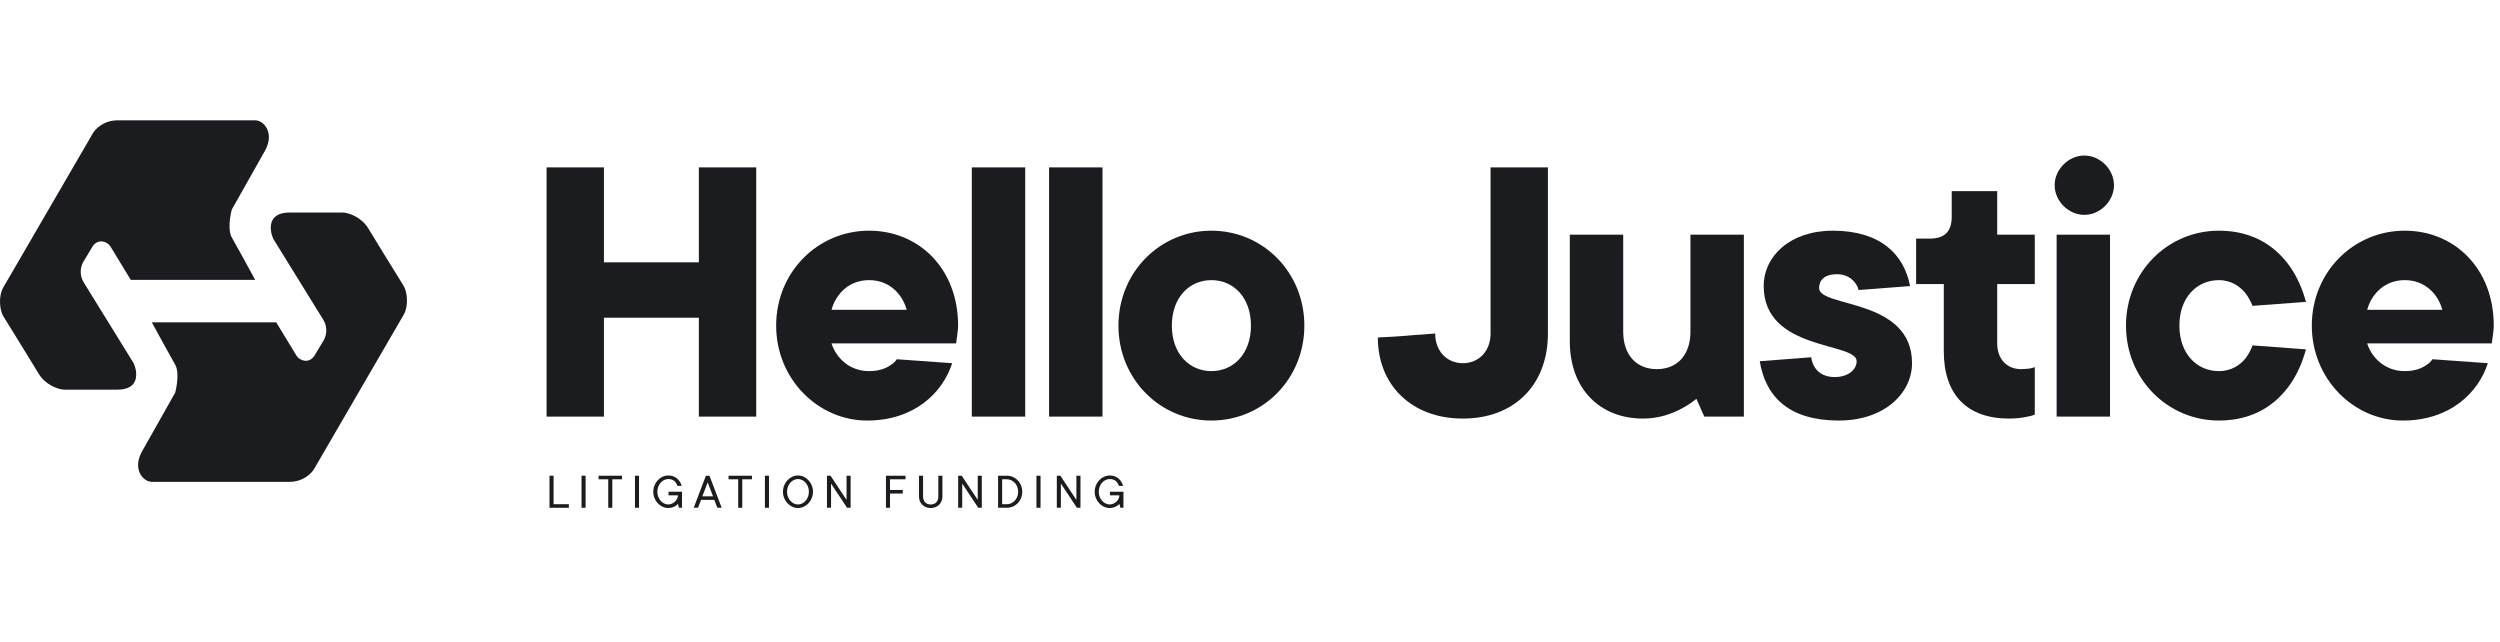
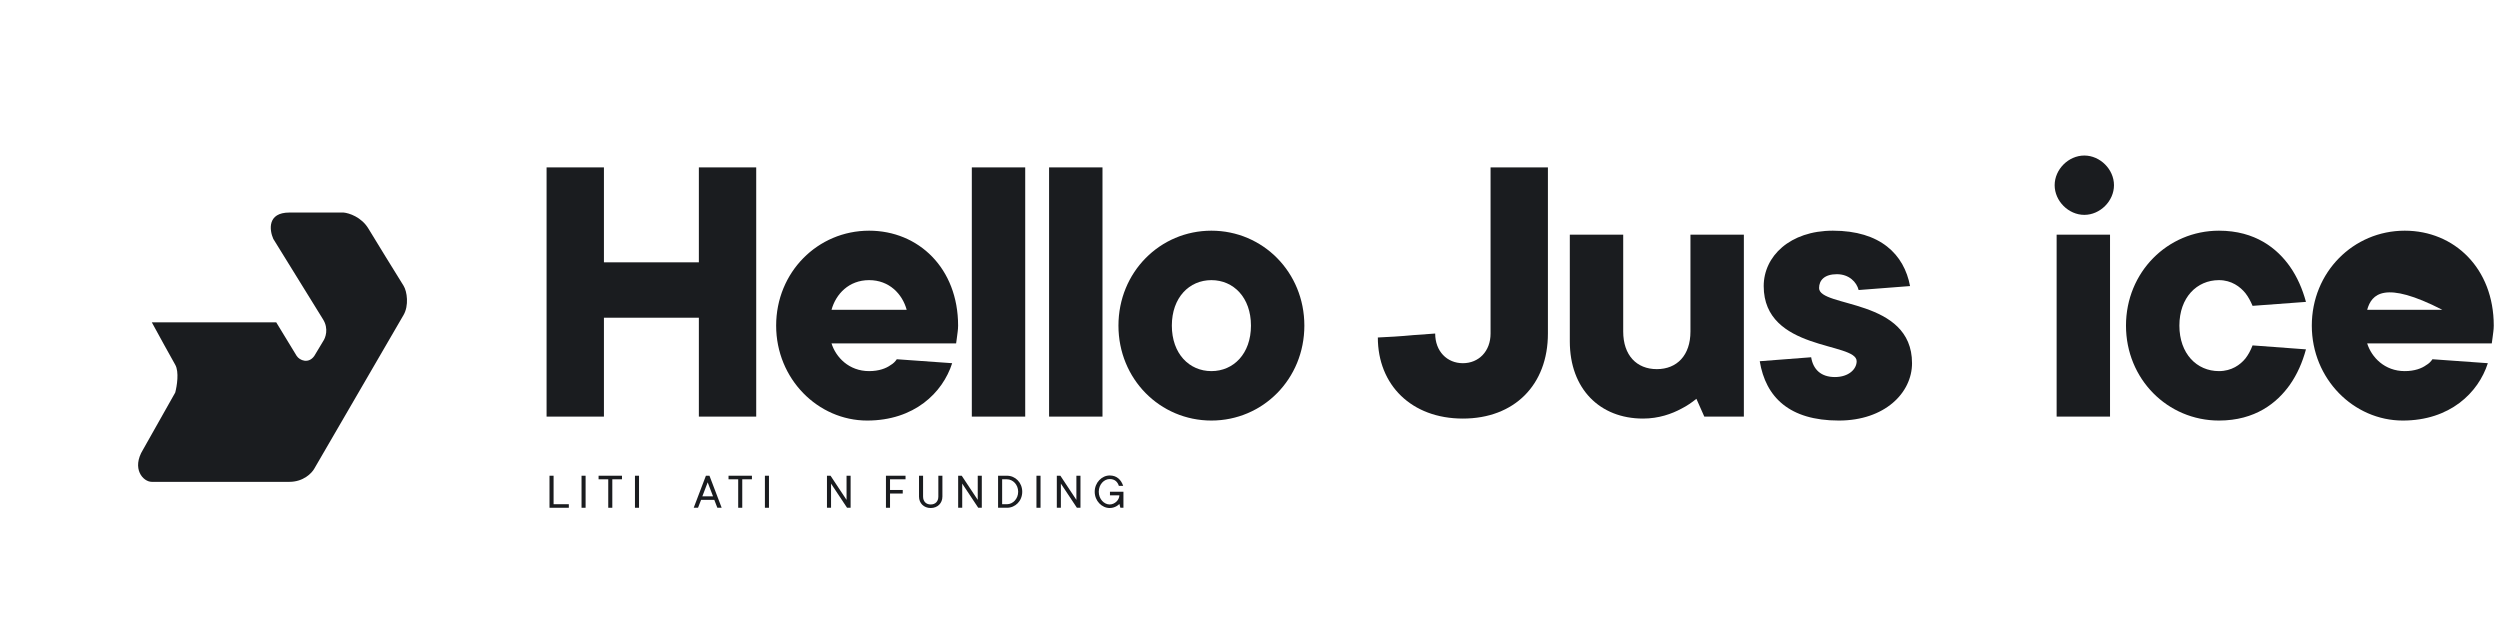
<svg xmlns="http://www.w3.org/2000/svg" width="187" height="48" viewBox="0 0 187 48" fill="none">
-   <path d="M6.936 9.985L0.257 21.481C-0.15 22.182 -0.015 23.233 0.257 23.671C0.914 24.729 2.359 27.065 2.885 27.941C3.41 28.817 4.344 29.108 4.746 29.145H8.797C10.461 29.145 10.293 27.831 10.001 27.174C8.943 25.459 6.717 21.853 6.279 21.153C5.841 20.452 6.096 19.766 6.279 19.51L6.936 18.416C7.374 17.802 8.03 18.087 8.249 18.416L9.782 20.934H19.088C18.631 20.094 17.64 18.284 17.337 17.759C17.033 17.233 17.21 16.153 17.337 15.678L19.745 11.409C20.621 9.985 19.745 9 19.088 9H8.797C7.746 9 7.118 9.657 6.936 9.985Z" fill="#1A1C1F" />
  <path d="M23.508 35.057L30.186 23.561C30.593 22.861 30.458 21.81 30.186 21.372C29.529 20.313 28.084 17.978 27.559 17.102C27.033 16.226 26.099 15.934 25.697 15.898H21.646C19.982 15.898 20.15 17.211 20.442 17.868C21.5 19.583 23.727 23.189 24.165 23.89C24.602 24.59 24.347 25.277 24.165 25.532L23.508 26.627C23.07 27.24 22.413 26.955 22.194 26.627L20.661 24.109H11.355C11.812 24.948 12.803 26.758 13.107 27.284C13.41 27.809 13.233 28.89 13.107 29.364L10.698 33.634C9.822 35.057 10.698 36.042 11.355 36.042H21.646C22.698 36.042 23.325 35.386 23.508 35.057Z" fill="#1A1C1F" />
  <path d="M40.884 31.162V12.521H45.174V19.622H52.275V12.521H56.565V31.162H52.275V23.765H45.174V31.162H40.884Z" fill="#1A1C1F" />
  <path d="M67.08 26.871L71.222 27.167C70.512 29.386 68.382 31.457 64.861 31.457C61.192 31.457 58.056 28.351 58.056 24.356C58.056 20.362 61.163 17.255 65.009 17.255C68.707 17.255 71.666 20.066 71.666 24.356C71.666 24.682 71.607 24.978 71.578 25.244L71.518 25.688H62.198C62.524 26.723 63.5 27.759 65.009 27.759C65.749 27.759 66.281 27.552 66.607 27.315C66.814 27.197 66.962 27.049 67.08 26.871ZM62.198 23.173H67.82C67.494 21.989 66.518 20.954 65.009 20.954C63.5 20.954 62.524 21.989 62.198 23.173Z" fill="#1A1C1F" />
  <path d="M72.692 31.162V12.521H76.686V31.162H72.692Z" fill="#1A1C1F" />
  <path d="M78.471 31.162V12.521H82.466V31.162H78.471Z" fill="#1A1C1F" />
  <path d="M83.66 24.356C83.66 20.362 86.766 17.255 90.613 17.255C94.459 17.255 97.566 20.362 97.566 24.356C97.566 28.351 94.459 31.457 90.613 31.457C86.766 31.457 83.66 28.351 83.66 24.356ZM93.572 24.356C93.572 22.256 92.27 20.954 90.613 20.954C88.956 20.954 87.654 22.256 87.654 24.356C87.654 26.457 88.956 27.759 90.613 27.759C92.27 27.759 93.572 26.457 93.572 24.356Z" fill="#1A1C1F" />
  <path d="M111.494 24.948V12.521H115.784V24.948C115.784 28.794 113.269 31.309 109.423 31.309C105.577 31.309 103.062 28.794 103.062 25.244C103.772 25.214 104.807 25.155 105.724 25.066L107.352 24.948C107.352 26.279 108.239 27.167 109.423 27.167C110.606 27.167 111.494 26.279 111.494 24.948Z" fill="#1A1C1F" />
  <path d="M117.422 25.54V17.551H121.416V24.8C121.416 26.575 122.422 27.611 123.931 27.611C125.44 27.611 126.446 26.575 126.446 24.8V17.551H130.441V31.162H127.482L126.89 29.83C126.565 30.096 126.18 30.363 125.766 30.57C125.056 30.954 124.079 31.309 122.896 31.309C119.671 31.309 117.422 29.09 117.422 25.54Z" fill="#1A1C1F" />
  <path d="M131.629 27.019L135.475 26.723C135.623 27.641 136.215 28.203 137.25 28.203C138.286 28.203 138.878 27.611 138.878 27.019C138.878 25.569 131.925 26.279 131.925 21.398C131.925 19.178 133.877 17.255 137.102 17.255C140.653 17.255 142.428 19.031 142.872 21.398L139.026 21.694C138.878 21.102 138.315 20.51 137.398 20.51C136.481 20.51 136.067 20.954 136.067 21.546C136.067 23.025 143.02 22.285 143.02 27.167C143.02 29.386 140.978 31.457 137.546 31.457C133.848 31.457 132.072 29.712 131.629 27.019Z" fill="#1A1C1F" />
-   <path d="M145.396 26.279V21.25H143.325V17.847H144.361C145.455 17.847 145.988 17.314 145.988 16.22V14.296H149.391V17.551H152.201V21.25H149.391V25.688C149.391 26.871 150.13 27.611 151.166 27.611C151.491 27.611 151.698 27.581 151.905 27.552L152.201 27.463V31.014C152.053 31.073 151.876 31.132 151.669 31.162C151.284 31.25 150.811 31.309 150.278 31.309C147.171 31.309 145.396 29.564 145.396 26.279Z" fill="#1A1C1F" />
  <path d="M153.836 31.162V17.551H157.83V31.162H153.836ZM153.688 13.853C153.688 12.669 154.723 11.634 155.907 11.634C157.09 11.634 158.126 12.669 158.126 13.853C158.126 15.036 157.09 16.072 155.907 16.072C154.723 16.072 153.688 15.036 153.688 13.853Z" fill="#1A1C1F" />
  <path d="M168.492 25.836L172.486 26.132C172.22 27.108 171.835 27.996 171.273 28.794C170.326 30.126 168.699 31.457 165.977 31.457C162.131 31.457 159.024 28.351 159.024 24.356C159.024 20.362 162.131 17.255 165.977 17.255C168.699 17.255 170.326 18.587 171.273 19.918C171.835 20.717 172.22 21.605 172.486 22.581L168.492 22.877C168.344 22.522 168.166 22.196 167.959 21.93C167.575 21.457 166.924 20.954 165.977 20.954C164.32 20.954 163.018 22.256 163.018 24.356C163.018 26.457 164.32 27.759 165.977 27.759C166.924 27.759 167.575 27.285 167.959 26.812C168.166 26.546 168.344 26.22 168.492 25.836Z" fill="#1A1C1F" />
-   <path d="M181.947 26.871L186.09 27.167C185.379 29.386 183.249 31.457 179.728 31.457C176.059 31.457 172.923 28.351 172.923 24.356C172.923 20.362 176.03 17.255 179.876 17.255C183.575 17.255 186.533 20.066 186.533 24.356C186.533 24.682 186.474 24.978 186.445 25.244L186.385 25.688H177.065C177.391 26.723 178.367 27.759 179.876 27.759C180.616 27.759 181.148 27.552 181.474 27.315C181.681 27.197 181.829 27.049 181.947 26.871ZM177.065 23.173H182.687C182.362 21.989 181.385 20.954 179.876 20.954C178.367 20.954 177.391 21.989 177.065 23.173Z" fill="#1A1C1F" />
+   <path d="M181.947 26.871L186.09 27.167C185.379 29.386 183.249 31.457 179.728 31.457C176.059 31.457 172.923 28.351 172.923 24.356C172.923 20.362 176.03 17.255 179.876 17.255C183.575 17.255 186.533 20.066 186.533 24.356C186.533 24.682 186.474 24.978 186.445 25.244L186.385 25.688H177.065C177.391 26.723 178.367 27.759 179.876 27.759C180.616 27.759 181.148 27.552 181.474 27.315C181.681 27.197 181.829 27.049 181.947 26.871ZM177.065 23.173H182.687C178.367 20.954 177.391 21.989 177.065 23.173Z" fill="#1A1C1F" />
  <path d="M41.103 37.981V35.584H41.408V37.715H42.549V37.981H41.103Z" fill="#1A1C1F" />
  <path d="M43.499 37.981V35.584H43.803V37.981H43.499Z" fill="#1A1C1F" />
  <path d="M45.497 37.981V35.851H44.774V35.584H46.524V35.851H45.801V37.981H45.497Z" fill="#1A1C1F" />
  <path d="M47.495 37.981V35.584H47.799V37.981H47.495Z" fill="#1A1C1F" />
-   <path d="M50.787 37.981L50.711 37.696C50.653 37.753 50.593 37.802 50.52 37.848C50.395 37.924 50.216 38 49.988 38C49.398 38 48.865 37.467 48.865 36.783C48.865 36.098 49.398 35.565 49.988 35.565C50.52 35.565 50.844 35.889 50.996 36.345H50.672C50.577 36.041 50.368 35.832 49.988 35.832C49.569 35.832 49.17 36.231 49.17 36.783C49.17 37.334 49.569 37.734 49.988 37.734C50.368 37.734 50.711 37.391 50.711 37.049H50.007V36.783H51.015V37.981H50.787Z" fill="#1A1C1F" />
  <path d="M51.889 37.981L52.802 35.584H53.068L53.981 37.981H53.658L53.43 37.391H52.441L52.212 37.981H51.889ZM52.536 37.125H53.335L52.935 36.079L52.536 37.125Z" fill="#1A1C1F" />
  <path d="M55.217 37.981V35.851H54.494V35.584H56.244V35.851H55.521V37.981H55.217Z" fill="#1A1C1F" />
  <path d="M57.215 37.981V35.584H57.519V37.981H57.215Z" fill="#1A1C1F" />
-   <path d="M59.688 35.832C59.27 35.832 58.87 36.231 58.87 36.783C58.87 37.334 59.27 37.734 59.688 37.734C60.107 37.734 60.506 37.334 60.506 36.783C60.506 36.231 60.107 35.832 59.688 35.832ZM59.688 35.565C60.278 35.565 60.811 36.098 60.811 36.783C60.811 37.467 60.278 38 59.688 38C59.099 38 58.566 37.467 58.566 36.783C58.566 36.098 59.099 35.565 59.688 35.565Z" fill="#1A1C1F" />
  <path d="M61.857 37.981V35.584H62.124L63.322 37.391V35.584H63.626V37.981H63.36L62.162 36.174V37.981H61.857Z" fill="#1A1C1F" />
  <path d="M66.269 37.981V35.584H67.734V35.851H66.574V36.65H67.525V36.916H66.574V37.981H66.269Z" fill="#1A1C1F" />
  <path d="M68.742 37.144V35.584H69.046V37.144C69.046 37.509 69.271 37.734 69.617 37.734C69.963 37.734 70.188 37.509 70.188 37.144V35.584H70.492V37.144C70.492 37.639 70.131 38 69.617 38C69.104 38 68.742 37.639 68.742 37.144Z" fill="#1A1C1F" />
  <path d="M71.67 37.981V35.584H71.936L73.135 37.391V35.584H73.439V37.981H73.172L71.974 36.174V37.981H71.67Z" fill="#1A1C1F" />
  <path d="M74.96 37.715H75.322C75.763 37.715 76.159 37.315 76.159 36.783C76.159 36.25 75.763 35.851 75.322 35.851H74.96V37.715ZM74.656 37.981V35.584H75.322C75.95 35.584 76.463 36.098 76.463 36.783C76.463 37.467 75.95 37.981 75.322 37.981H74.656Z" fill="#1A1C1F" />
  <path d="M77.527 37.981V35.584H77.832V37.981H77.527Z" fill="#1A1C1F" />
  <path d="M79.05 37.981V35.584H79.316L80.514 37.391V35.584H80.819V37.981H80.552L79.354 36.174V37.981H79.05Z" fill="#1A1C1F" />
  <path d="M83.805 37.981L83.729 37.696C83.672 37.753 83.611 37.802 83.539 37.848C83.413 37.924 83.234 38 83.006 38C82.416 38 81.884 37.467 81.884 36.783C81.884 36.098 82.416 35.565 83.006 35.565C83.539 35.565 83.862 35.889 84.014 36.345H83.691C83.596 36.041 83.386 35.832 83.006 35.832C82.588 35.832 82.188 36.231 82.188 36.783C82.188 37.334 82.588 37.734 83.006 37.734C83.386 37.734 83.729 37.391 83.729 37.049H83.025V36.783H84.033V37.981H83.805Z" fill="#1A1C1F" />
</svg>